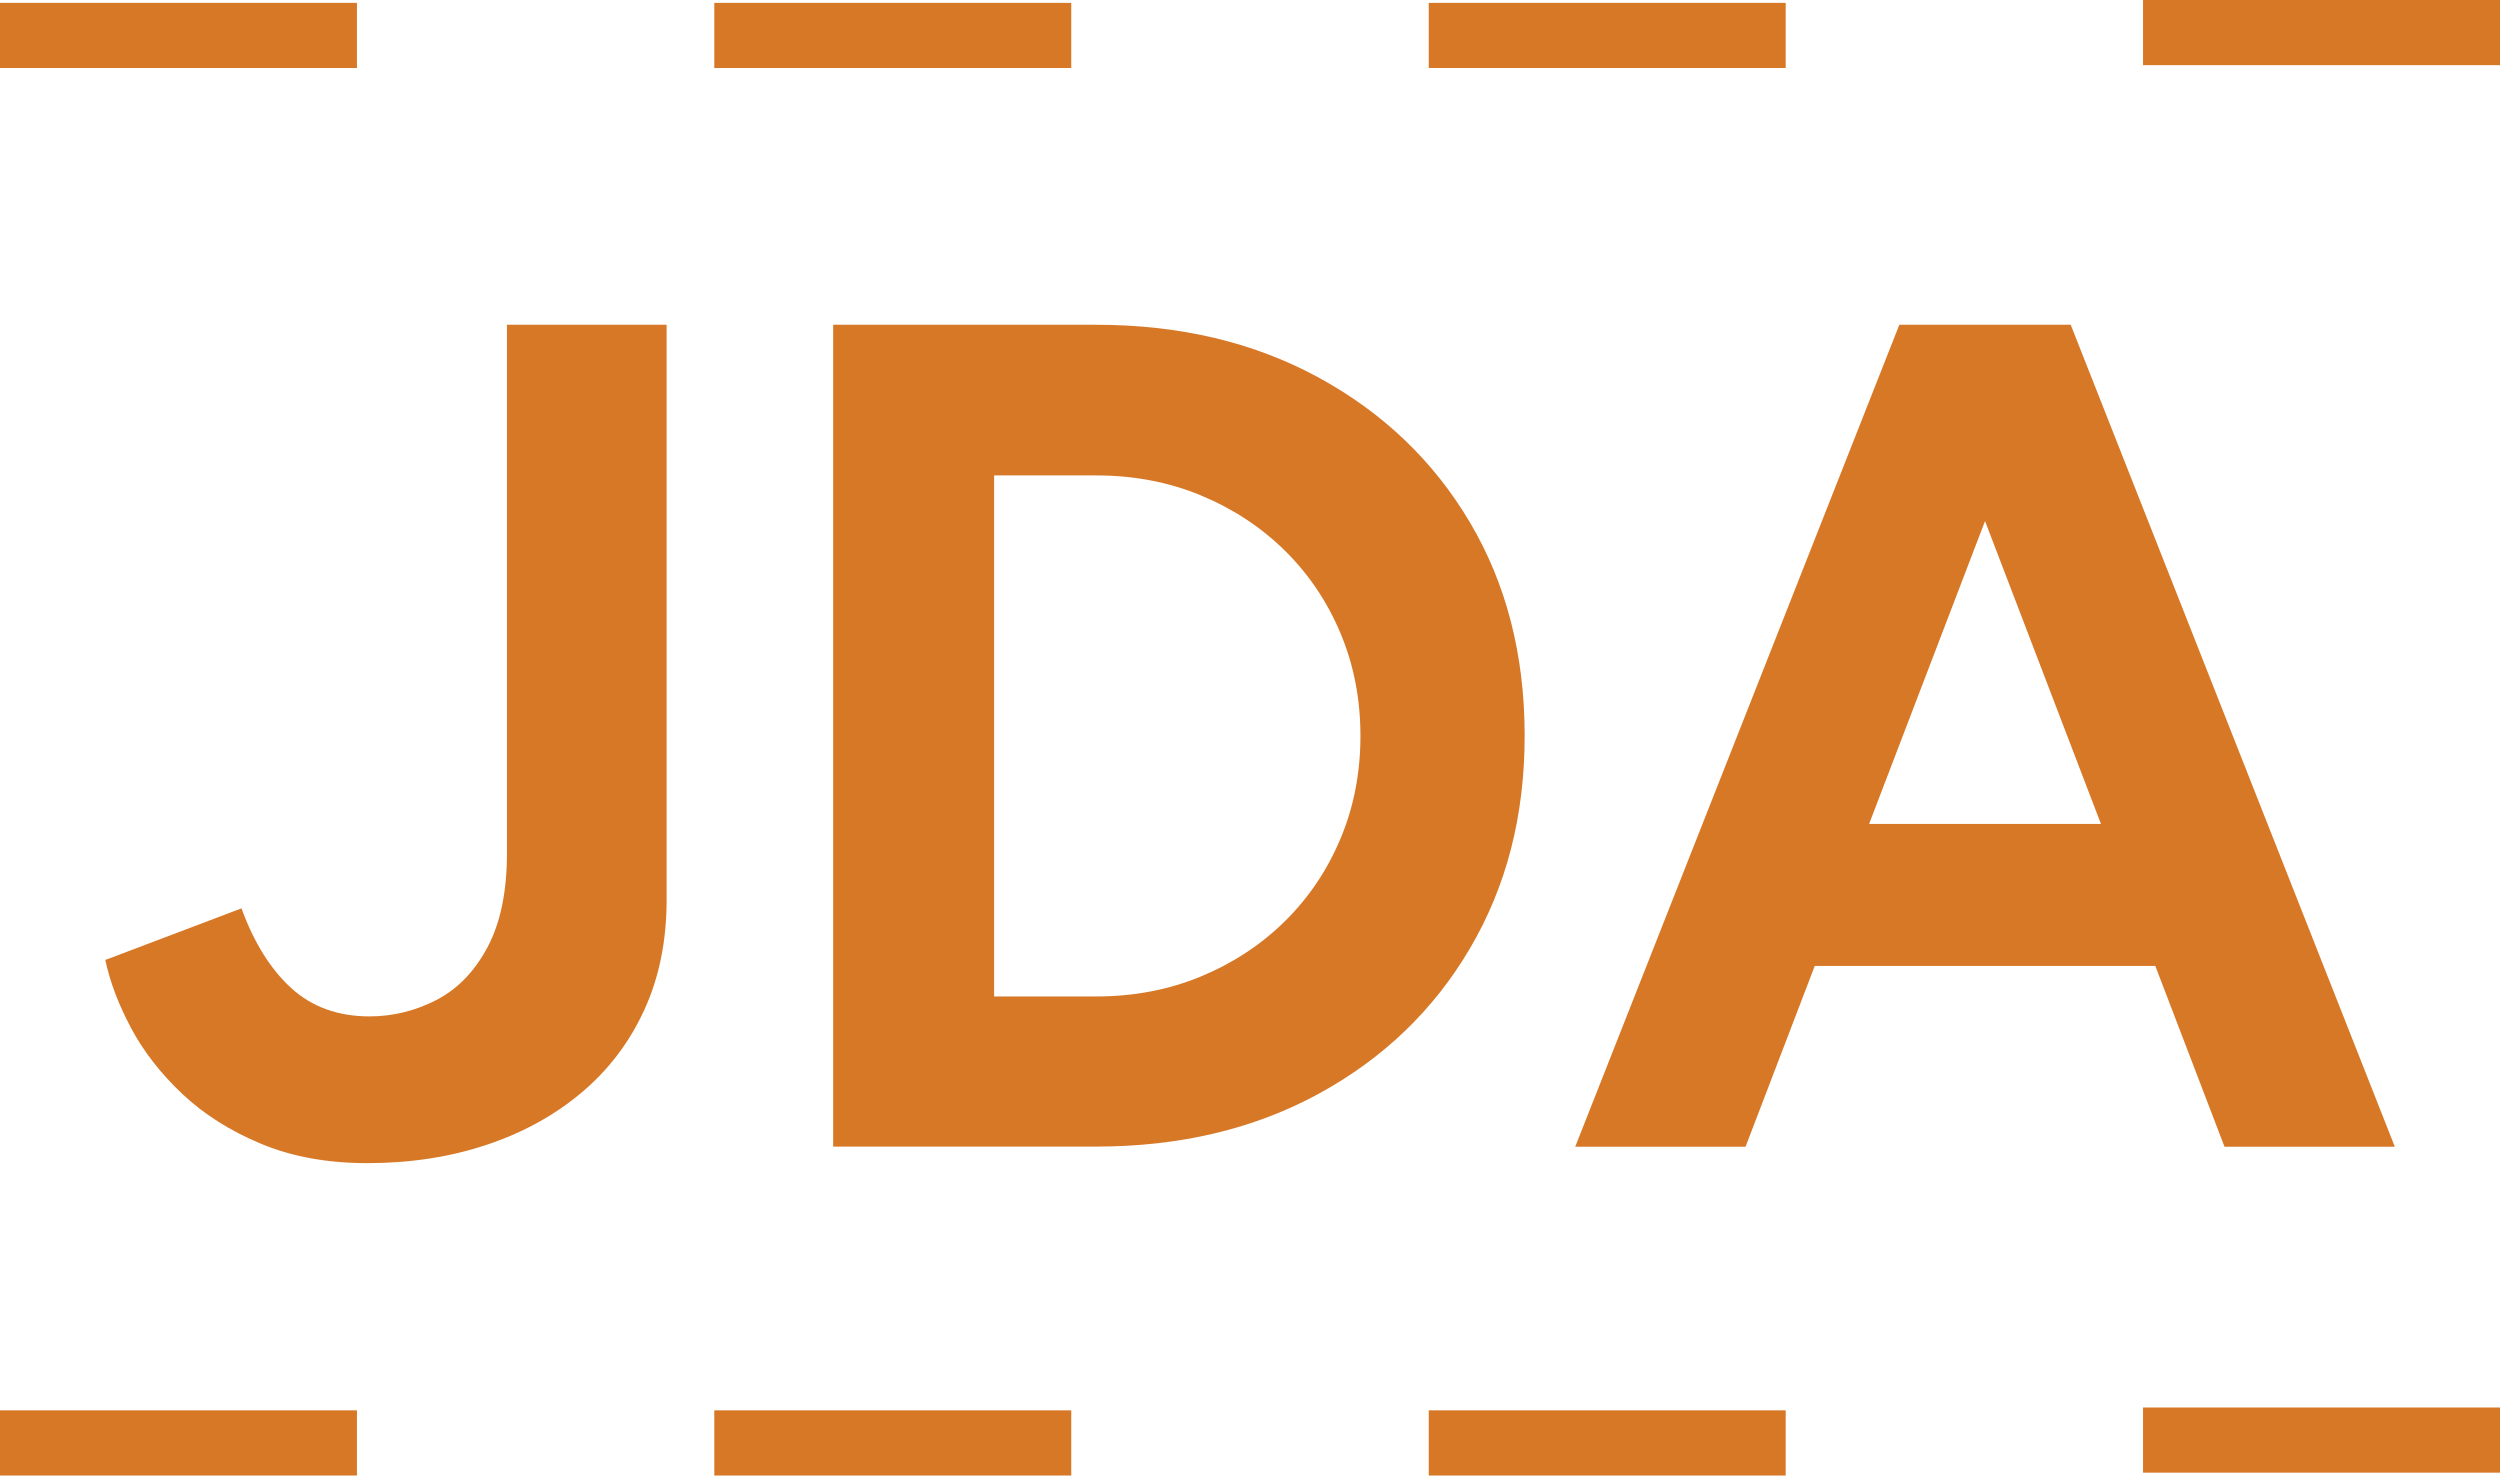
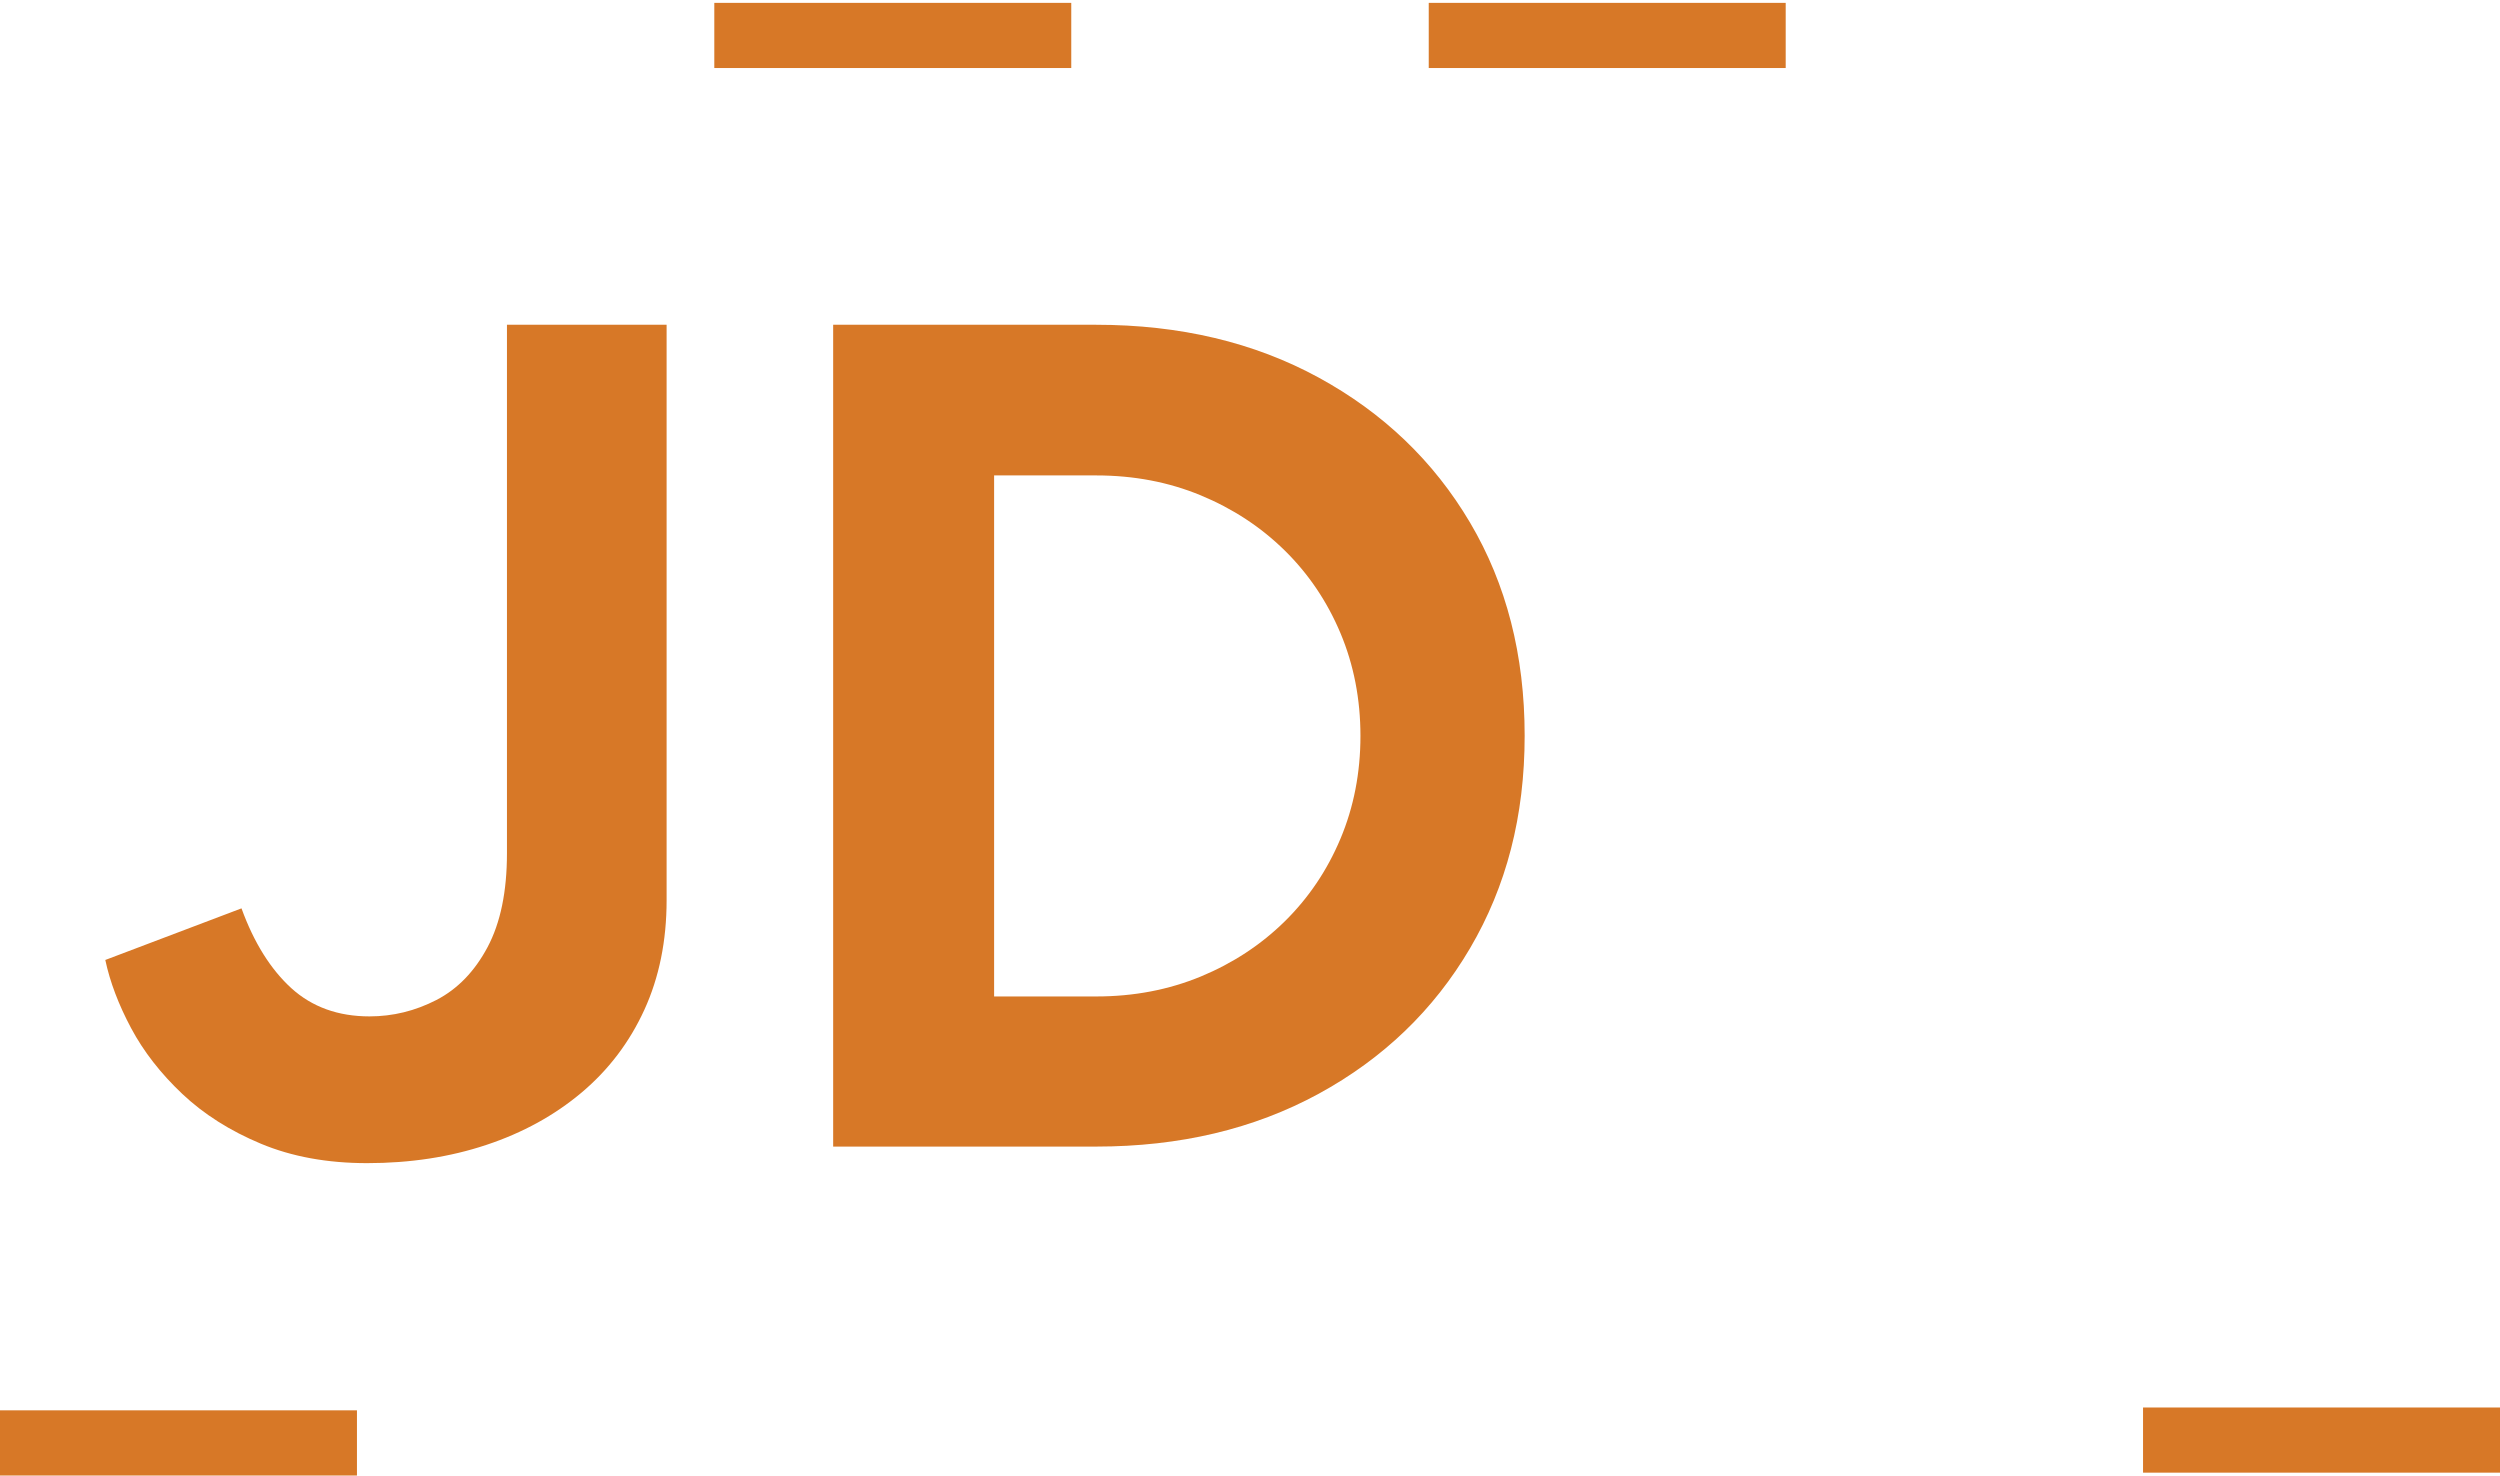
<svg xmlns="http://www.w3.org/2000/svg" viewBox="0 0 191.83 113.22">
  <defs>
    <style>
      .cls-1 {
        fill: #d77827;
      }
    </style>
  </defs>
  <g id="Layer_1" data-name="Layer 1">
    <g>
      <g>
        <rect class="cls-1" y="108.22" width="27.39" height="5" />
-         <rect class="cls-1" y=".22" width="27.39" height="5" />
      </g>
      <g>
-         <rect class="cls-1" x="54.81" y="108.22" width="27.39" height="5" />
        <rect class="cls-1" x="54.81" y=".22" width="27.39" height="5" />
      </g>
      <g>
-         <rect class="cls-1" x="109.63" y="108.22" width="27.39" height="5" />
        <rect class="cls-1" x="109.63" y=".22" width="27.39" height="5" />
      </g>
      <g>
        <rect class="cls-1" x="164.44" y="108" width="27.39" height="5" />
-         <rect class="cls-1" x="164.44" width="27.39" height="5" />
      </g>
    </g>
  </g>
  <g id="Layer_2" data-name="Layer 2">
    <g>
      <path class="cls-1" d="M28.17,89.25c-3.06,0-5.78-.5-8.15-1.49-2.37-.99-4.39-2.27-6.04-3.83-1.65-1.56-2.96-3.24-3.92-5.04-.96-1.8-1.62-3.54-1.98-5.23l10.45-3.96c.96,2.64,2.24,4.68,3.83,6.13,1.59,1.44,3.59,2.16,5.99,2.16,1.8,0,3.51-.42,5.14-1.26,1.62-.84,2.93-2.19,3.92-4.05.99-1.86,1.49-4.26,1.49-7.21V24.92h12.25v44.15c0,3.12-.57,5.93-1.71,8.42-1.14,2.49-2.75,4.61-4.82,6.35-2.07,1.74-4.5,3.08-7.3,4.01-2.79.93-5.84,1.4-9.15,1.4Z" />
      <path class="cls-1" d="M63.93,87.99V24.92h20.18c6.43,0,12.12,1.35,17.07,4.05s8.83,6.41,11.62,11.13c2.79,4.72,4.19,10.17,4.19,16.35s-1.4,11.56-4.19,16.31c-2.79,4.75-6.67,8.47-11.62,11.17-4.96,2.7-10.65,4.05-17.07,4.05h-20.18ZM76.28,76.46h7.84c2.88,0,5.55-.51,8.02-1.53,2.46-1.02,4.61-2.43,6.44-4.23,1.83-1.8,3.26-3.92,4.28-6.35,1.02-2.43,1.53-5.06,1.53-7.88s-.51-5.45-1.53-7.88c-1.02-2.43-2.45-4.55-4.28-6.35-1.83-1.8-3.98-3.21-6.44-4.23-2.46-1.02-5.14-1.53-8.02-1.53h-7.84v40Z" />
-       <path class="cls-1" d="M120.87,87.99l24.87-63.07h12.34l-24.14,63.07h-13.06ZM132.58,74.12v-10.9h39.55v10.9h-39.55ZM170.69,87.99l-24.14-63.07h12.34l24.87,63.07h-13.06Z" />
    </g>
  </g>
</svg>